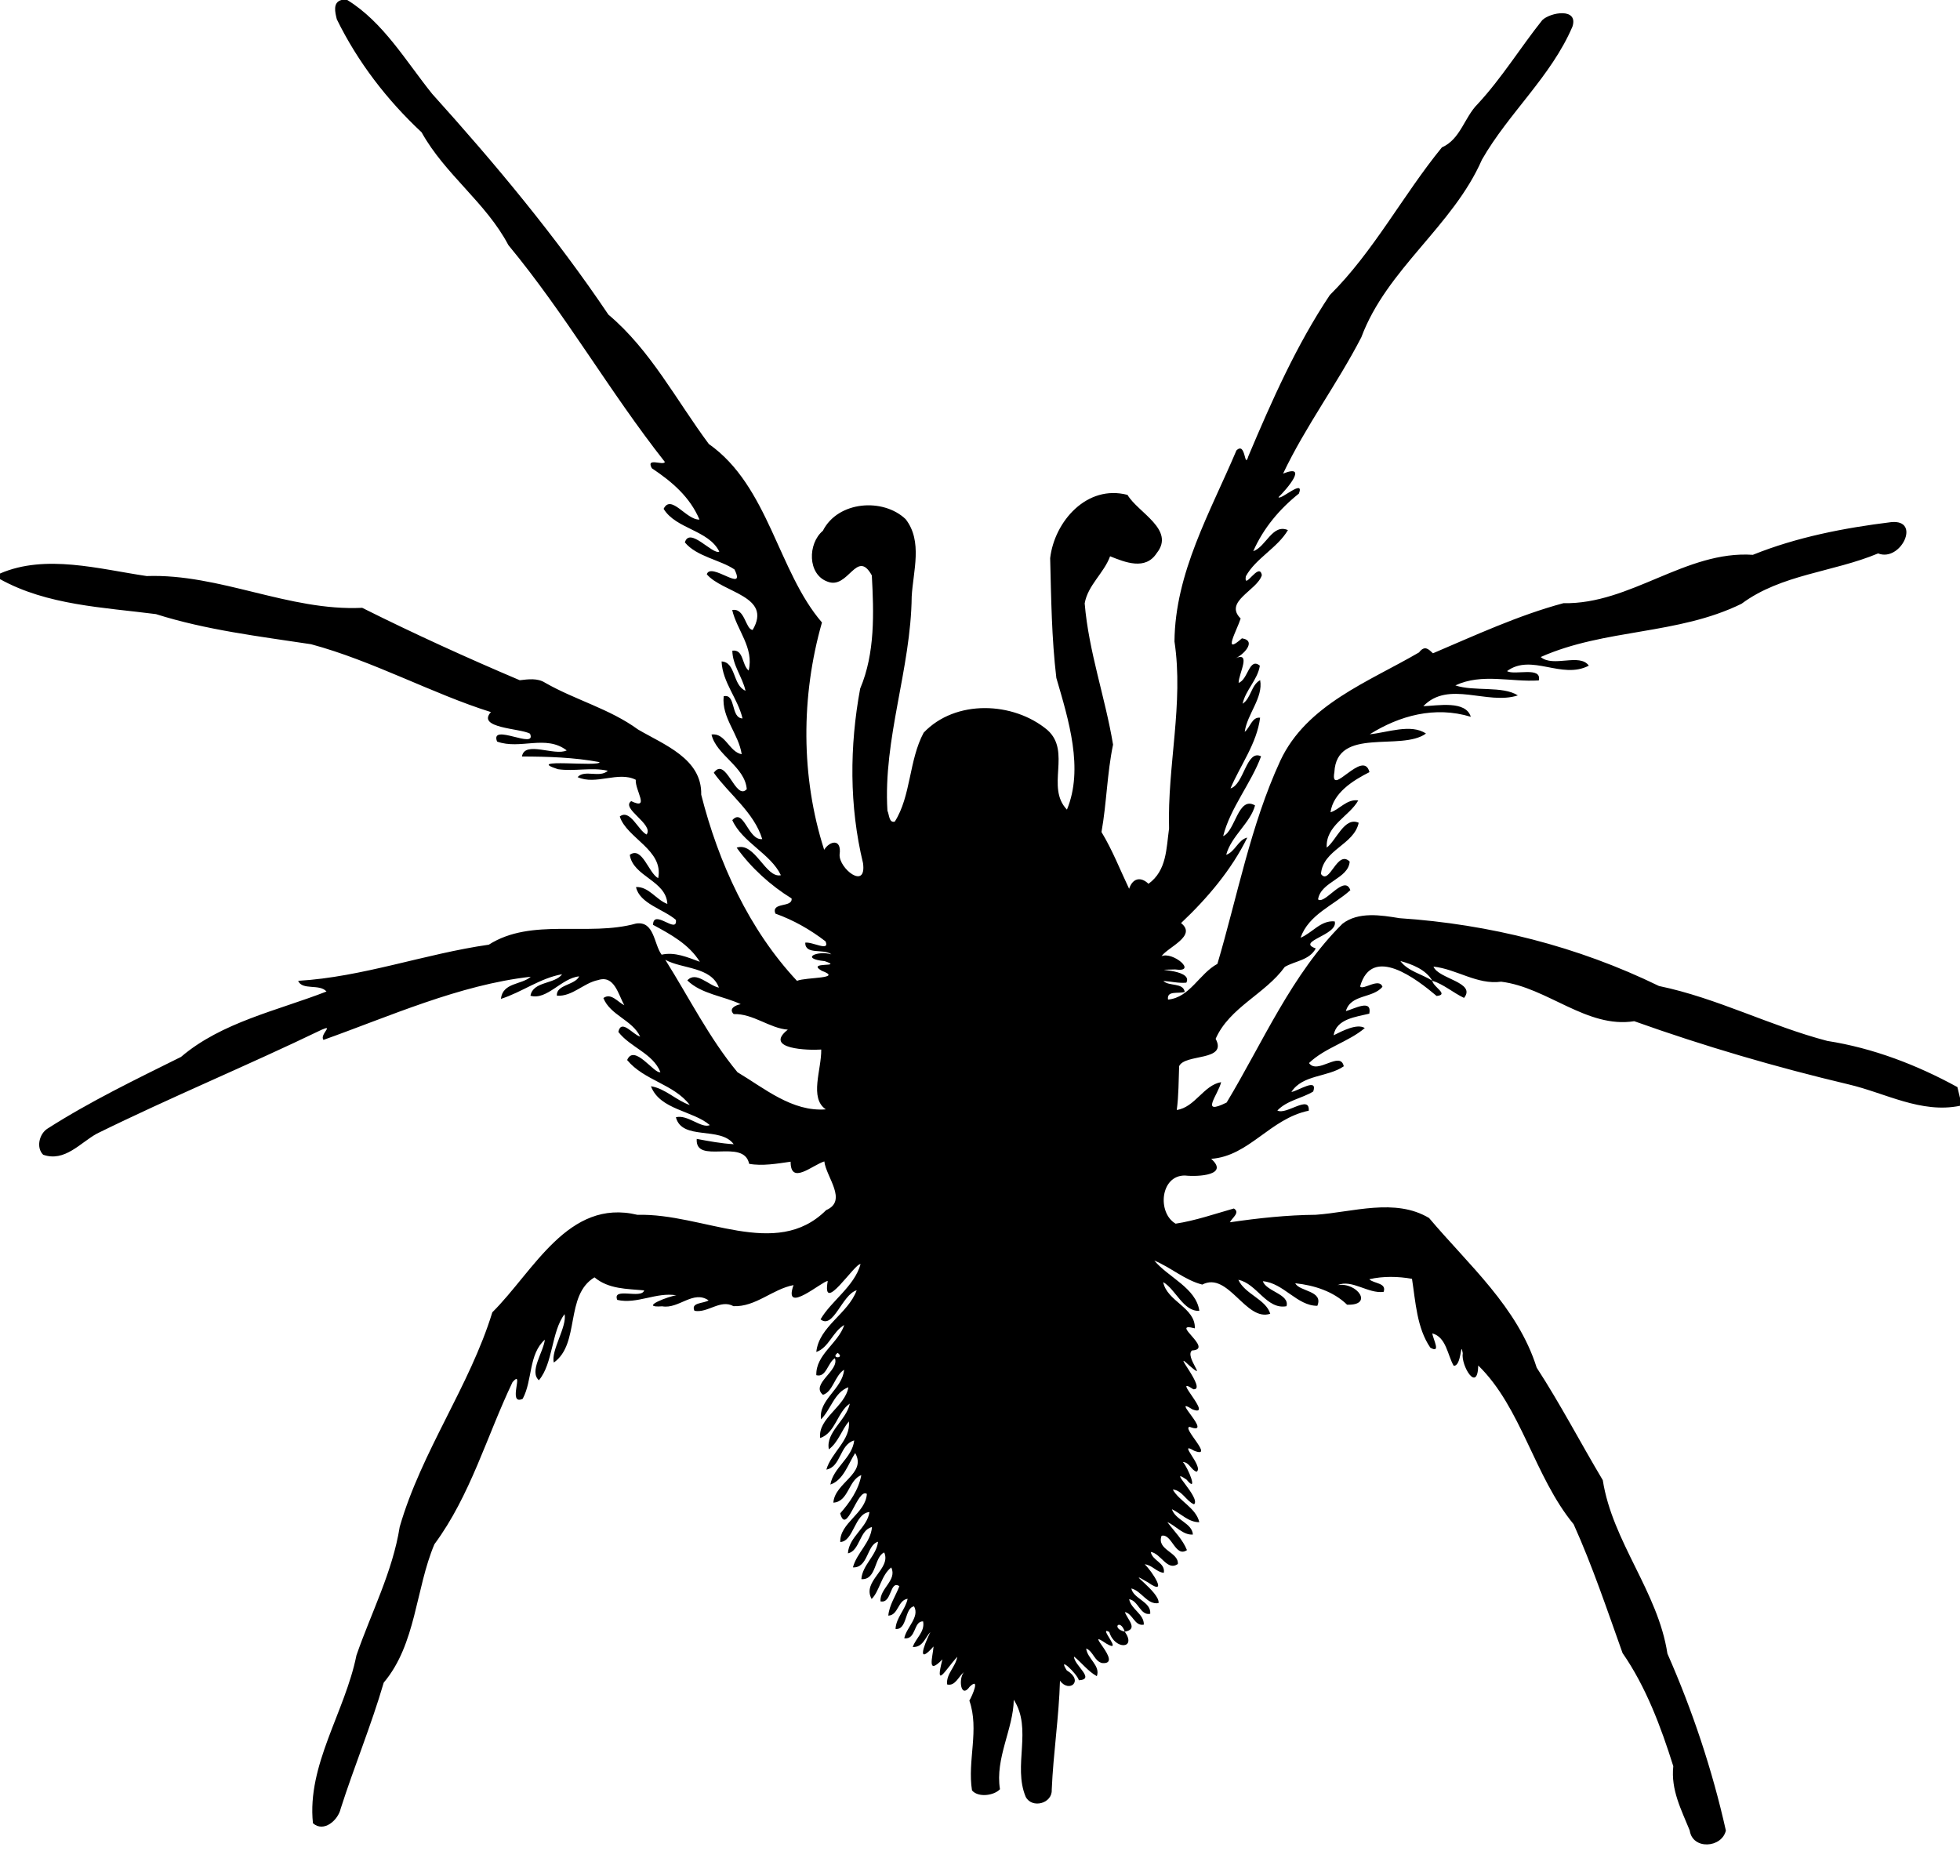
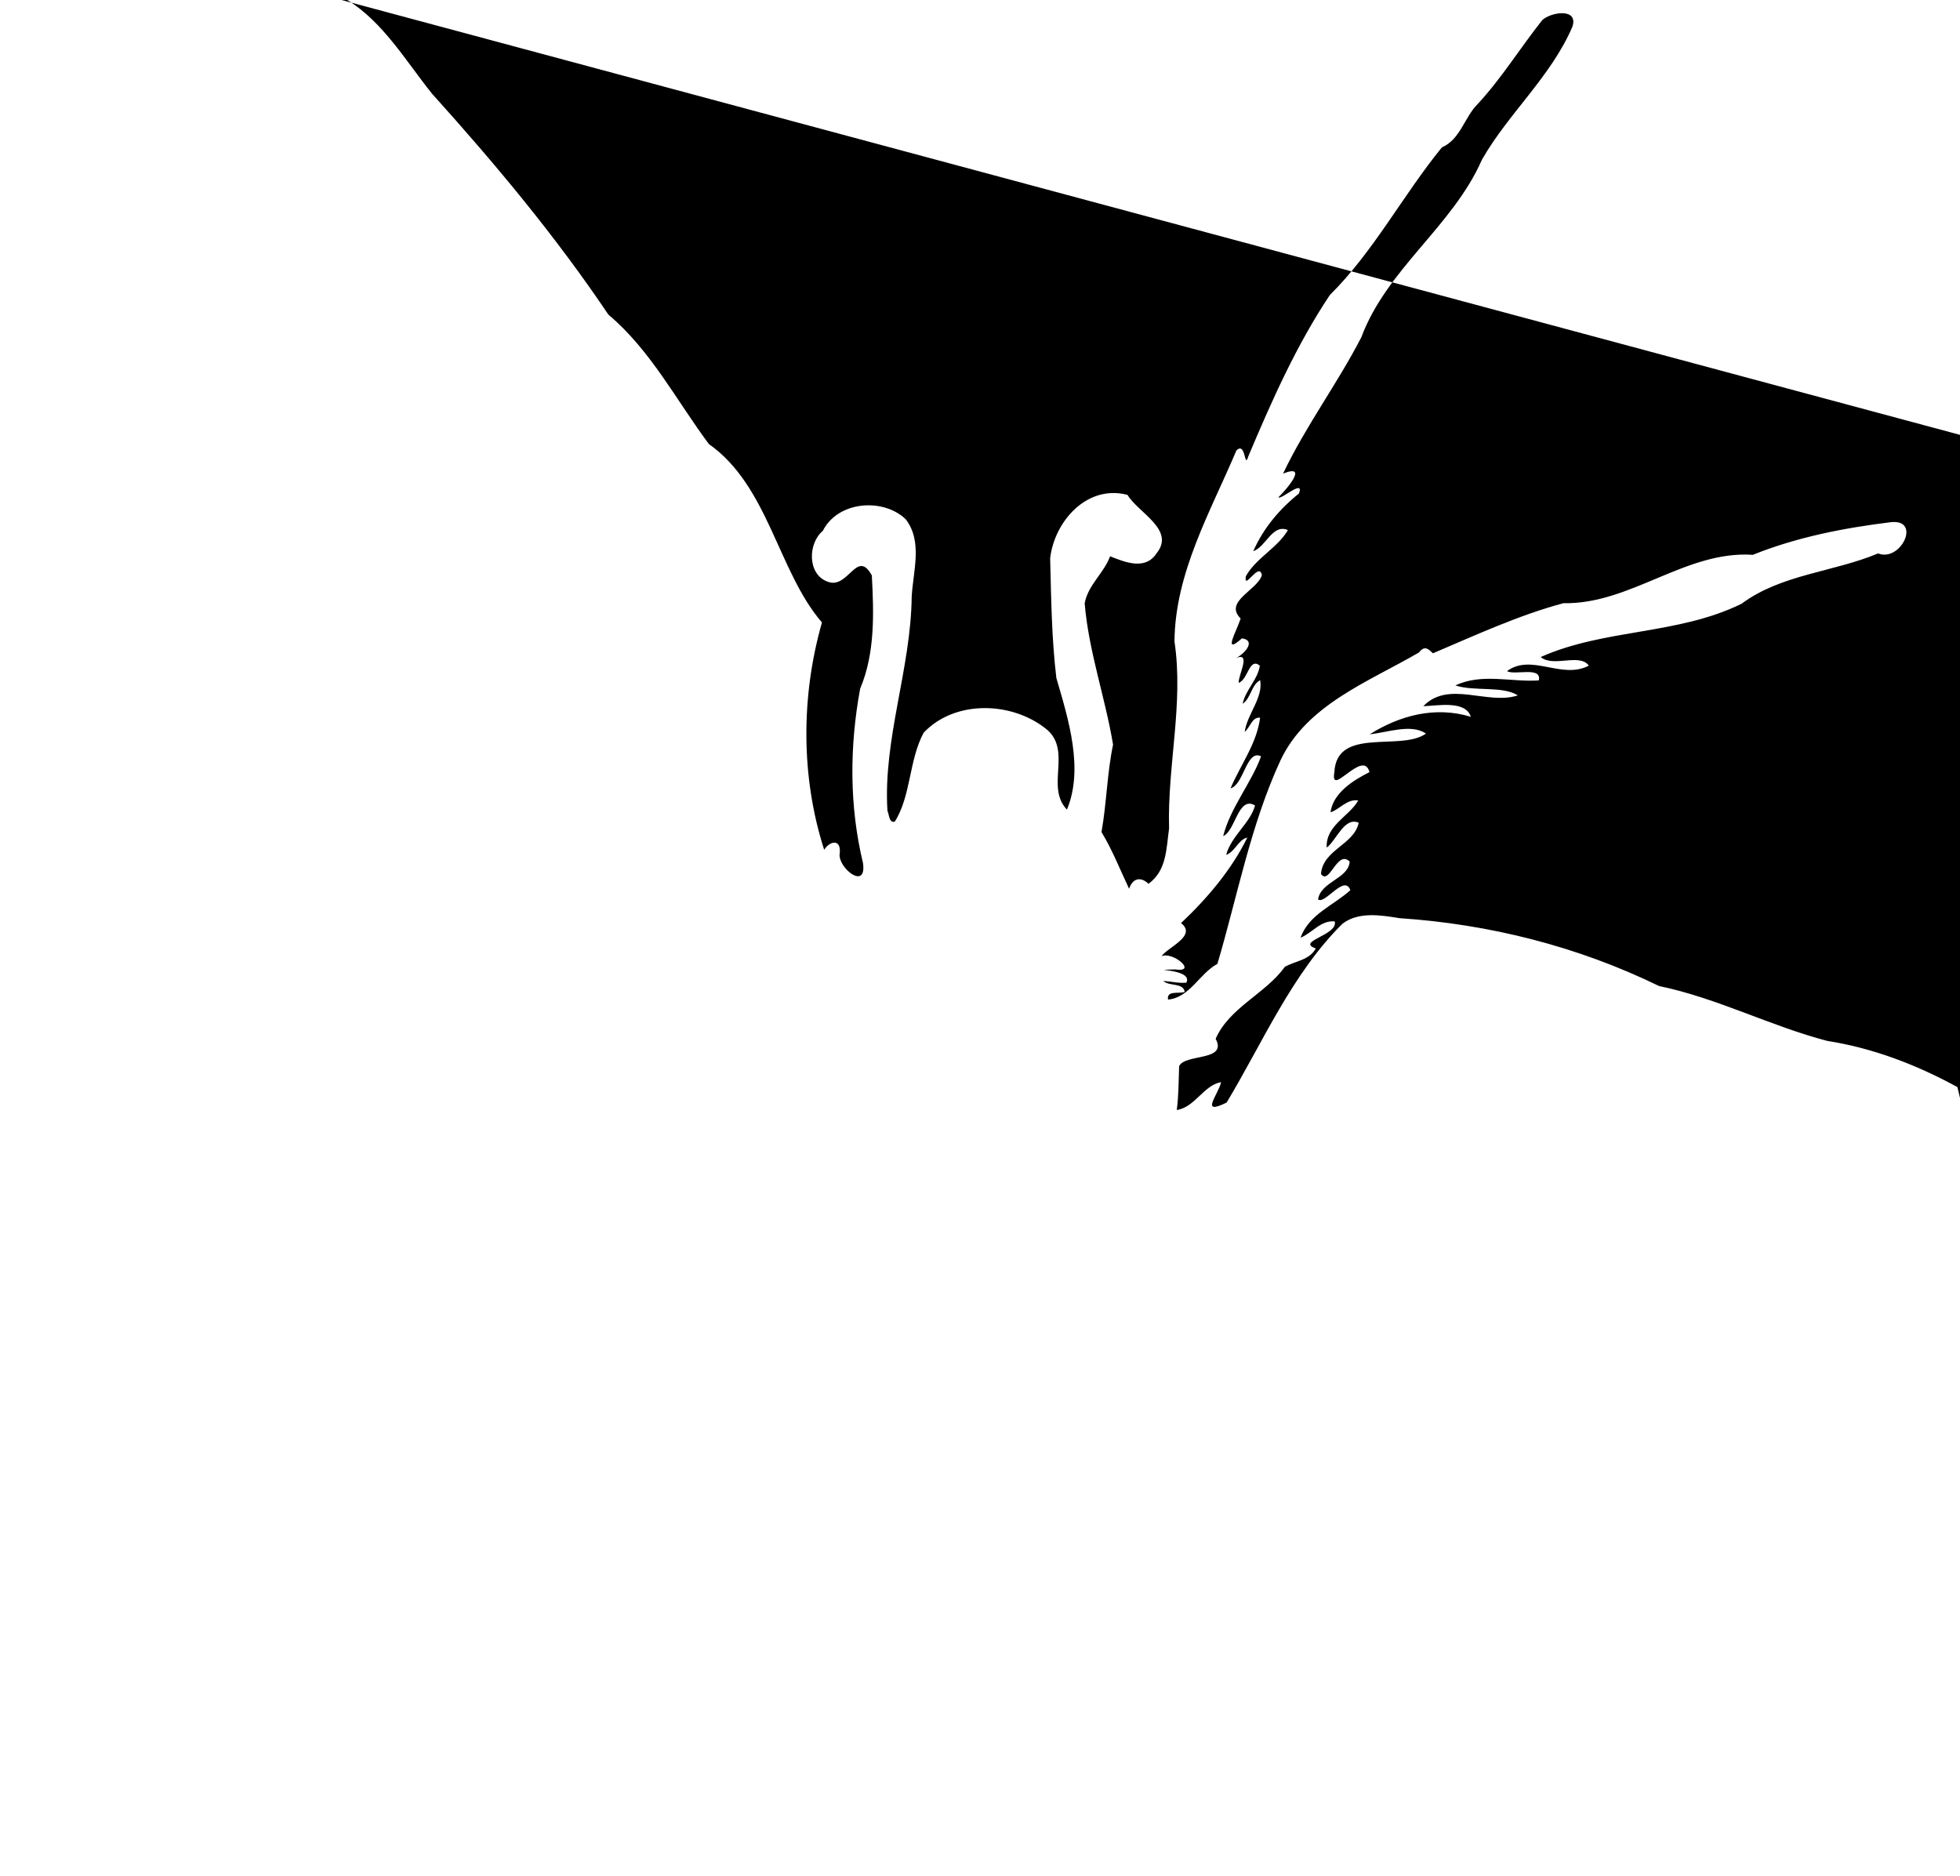
<svg xmlns="http://www.w3.org/2000/svg" id="svg2" height="874pt" width="913pt" version="1.1" viewBox="0 0 913 874">
-   <path id="path4" d="m159.1 0h2.66c16.8 10.33 27.33 28.54 39.53 43.7 29.42 32.63 57.56 66.37 82.11 102.87 19.61 16.47 31.65 39.93 46.78 60.26 27.83 19.58 32.18 59.34 52.7 83.15-9.8 34.29-9.88 71.95 1.03 105.89 2.6-4.2 8.23-5.4 7.19 2.2-0.41 6.46 12.64 16.85 10.91 4.03-6.44-26.64-6.3-54.46-1.33-81.32 7.02-16.58 6.36-35.42 5.43-52.73-7.04-12.72-10.92 6.78-20.64 2.9-9.39-3.38-9.24-17.77-2.17-23.68 7.04-13.92 28.09-15.43 38.56-5.42 8.04 10.33 3.49 24.18 2.82 36.07-0.35 33.58-13.37 66.25-11.3 99.78 0.86 1.73 0.69 5.82 3.43 5.03 7.56-11.86 6.55-28.59 13.45-41.42 14.81-15.6 41.79-14.51 57.65-1.24 11.31 10.12-0.94 26.66 9.09 37.09 7.88-19.06 0.77-41.8-4.94-61.36-2.2-18.52-2.41-37.22-2.88-55.78 2.01-17.14 17.15-34.44 36.03-29.48 4.84 8.24 22.39 16.17 13.6 27.13-5.25 8.14-14.69 4.28-21.71 1.47-2.9 7.9-10.37 13.45-11.84 21.94 1.88 22.51 9.54 43.67 13.22 65.8-2.8 13.42-2.98 27.19-5.39 40.72 5.1 8.39 8.65 17.58 12.87 26.43 1.59-4.84 5.31-5.89 9.02-2.32 8.55-6.17 8.28-16.47 9.59-25.78-0.85-29.19 6.87-58.18 2.52-87.1 0.27-32.06 16.77-60.42 28.85-88.99 4.53-4.46 3.59 9.26 5.58 2.65 10.86-25.73 22.37-51.73 37.93-75.04 20.43-20.26 34.01-46.51 52.21-68.79 8.71-3.84 10.4-13.96 16.73-20.27 11.19-12.07 19.81-26.2 30.03-39.02 3.84-3.71 16.89-5.86 14.06 3-9.93 23.24-29.72 40.27-42.16 61.99-13.51 30.94-44.33 50.93-56.19 82.75-11.23 21.76-25.94 41.37-36.45 63.51 12.08-4.82 1.64 7.35-2.13 10.99 0.82 1.61 12.25-8.88 9.51-1.7-9.06 7.25-16.53 16.11-21.28 26.87 5.98-2.07 8.92-12.95 16.16-9.84-4.84 8.29-15.03 13.14-19.62 21.54-1.06 7.09 6.28-7.16 7.47-0.54-2.14 7.09-17.89 12.25-9.87 20.19-1.77 5.58-8.7 17.57 0.59 9.23 7.25 1.11 0.48 8.1-3.65 9.58 8.51-4.08 2.12 6.81 2.11 11.16 4.42-1.46 4.9-12.07 9.89-8.01-1.01 6.6-6.64 11.29-8.03 17.74 3.94-2.53 3.93-8.68 8.17-10.99 1.49 8.18-6.05 15.79-7.19 24.08 2.51-1.97 3.4-7.07 7.17-6.58-1.51 11.97-9.14 22-13.79 32.92 6.31-1.74 7.41-18.36 14.24-14.93-4.47 12.29-14.34 24.01-17.66 37.16 5.65-2.25 6.99-18.95 14.85-14.28-2.16 8.15-11.15 14.31-13.44 23.01 4.21-1.49 5.58-7.06 9.83-8.04-7.33 15-18.73 28.4-30.86 39.83 7.57 5.95-6.09 11.17-9.1 15.43 5.31-2.34 17.09 7.73 6.35 6.17-15.44 0.42 8.83-0.67 5.21 6.16-3.58 0.35-7.17-0.59-10.7-0.8 2.65 2.62 9.27 0.66 9.95 5.11-2.87 0.98-8.48-0.82-7.77 3.57 10.18-0.95 14.57-12.1 23-16.64 9.27-31.3 15.42-64.56 29.3-94.63 12.2-26.15 41.25-36.8 64.63-50.46 2.67-3.53 4.49-1.42 6.48 0.41 19.19-8.16 39.98-17.79 60.78-23.34 31.21 0.63 56.93-24.62 88.23-22.53 20.48-8.26 42.53-12.53 64.38-15.22 14.23-1.45 4.54 18.74-6.04 14.57-20.99 8.77-45.11 9.69-63.61 23.45-29.76 14.6-63.64 11.52-93.55 24.81 5.86 5 18.12-1.98 22.41 4.02-12.65 6.63-26.71-5.89-38.11 2.55 3.6 2.1 16.31-2.39 14.82 4.33-13.03 0.88-26.4-3.5-38.87 2.32 8.63 2.94 22.01 0.1 29.1 4.66-14.25 4.65-32.28-7.21-44.04 5.03 6.64-0.21 19.78-2.83 22.12 4.94-16.75-5.12-33.22-0.53-47.06 8.13 8.17-0.77 19.22-5.07 26.18-0.32-11.58 8.41-41.63-3.37-42.67 18.01-2.2 12.36 13.48-11.22 16.35-0.05-7.72 3.89-16.92 9.7-18.15 18.7 3.97-1.08 7.63-6.35 12.92-5.51-4.15 7.45-15.23 11.57-14.69 21.97 4.42-3.24 8.29-14.58 14.9-11.57-2.19 10.32-16.63 12.48-17.58 23.84 3.97 5.57 7.54-11.53 13.38-5.76-0.6 8.07-13.42 9.25-14.73 17.61 3.1 2.68 12.32-11.95 15.04-4.29-7.91 7.19-19.33 11.23-23.2 22.16 5.46-2.24 9.46-8.26 15.92-7.61 1.76 6.42-18.34 9.29-8.82 12.59-2.99 5.54-9.54 5.78-14.42 8.59-9.11 12.64-25.78 18.85-32.23 33.52 5.72 10.57-14.3 6.84-17 12.73-0.27 6.8-0.19 13.65-1.11 20.42 8.49-1.24 12.5-11.55 20.66-12.97-1.27 5.77-10.22 15.86 2.58 9.49 16.74-27.78 30.37-59.95 53.94-83.27 7.41-5.73 17.97-4.02 26.59-2.6 41.88 2.78 83.03 13.14 120.85 31.59 27.2 5.64 51.94 18.69 78.42 25.59 21.27 3.32 41.76 11.17 60.6 21.51 0.3 1.26 0.91 3.78 1.21 5.04v3.67c-18.17 3.71-34.75-5.95-51.9-9.97-33.78-8.01-67.1-17.75-99.85-29.44-22.01 3.51-40.51-15.77-61.99-18.4-11.2 1.53-20.72-5.87-31.53-7.03 2.29 5.77 20.06 7.3 14.24 14.58-5.09-2.4-9.38-6.29-14.78-8.01-3.03-5.21-9.3-7.62-14.88-9.18 3.5 4.77 10.08 6.09 14.88 9.18 0.31 2.88 8.03 6.49 2.02 7.11-9.34-7.88-30.11-24.01-35.64-4.46 1.18 2.03 8.95-4.3 10.4 0.2-4.65 5.5-14.73 3.33-17.05 11.31 3.81-0.98 12.32-5.89 10.92 1.19-6.27 1.54-15.36 2.41-16.62 10.07 4.18-2.07 10.93-5.61 14.52-3.37-7.47 6.42-18.58 9.16-25.99 16.31 3.94 5.58 14.63-5.99 16.2 1.51-7.49 5.16-19.21 3.81-24.4 11.97 3.47-0.65 12.39-6.8 10.17-0.22-5.4 3.26-12.14 4.09-16.71 8.84 4.12 2.29 15.16-7.61 14.63 0.09-18.09 3.72-27.73 21.15-45.45 22.43 8.42 7.52-5.7 8.45-12.25 7.77-11.48-0.11-12.97 17.4-4.32 22.43 9.21-1.41 18.15-4.53 27.13-7.07 3.09 1.88-0.83 4.36-1.85 6.43 13.27-1.95 26.6-3.38 40.01-3.5 17.35-1.23 36.93-7.96 52.77 1.5 18.41 21.84 41.24 41.5 50.13 69.7 11.05 17.01 20.4 35 30.79 52.42 4.5 28.78 25.73 51.99 30.11 80.81 11.66 26.44 20.93 54.26 27.23 82.42-1.9 8.16-15.54 9.08-16.84-0.03-3.93-9.73-8.85-18.91-7.65-29.94-5.77-18.38-12.77-37.07-23.64-52.72-7.22-20.22-14-40.48-22.78-59.99-18.31-22.21-24.32-54.38-44.44-73.96-0.31 13.08-8.15-0.02-7.22-5.73-1.04-6.6-0.46 6.25-4.23 5.84-2.87-4.94-3.44-13.31-9.93-15.06 0.27 2.65 4.27 9.6-0.94 6.65-6.28-9.18-6.86-21.27-8.54-32.08-6.34-1.14-13.46-1.31-19.89 0.2 2.09 2.11 8.2 1.6 6.68 5.88-7.21 0.98-14.79-6.02-21.46-3.15 9.17-1.48 16.95 9.59 4.42 9.12-6.32-6.17-15.3-9.06-24.13-9.98 1.92 3.92 13.24 3.37 10.29 10.5-9.4 0.1-15.72-10.65-25.4-11.45 1.63 4.81 12.58 6.01 11.04 11.64-9.28 1.75-13.82-10.59-22.43-12.29 3.04 6.7 12.82 9.04 14.85 15.8-11.38 3.86-19.58-19.91-31.66-13.58-8.19-2.1-14.62-8-22.34-11.19 6.45 7.8 19.49 12.77 20.97 23.42-7.45 0.39-10.98-10-16.83-13.38 1.73 8.98 15.08 11.88 14.73 21.53-12.35-3.25 9.31 9.79-1.29 10.3-3.7 2.73 7.74 14.82-1.32 6.98-9.16-8.62 8.64 11.66 1.91 11.1-10.91-7.25 10.02 13.47-0.41 9.37-10.93-6.95 10.39 12.57-1.25 8.16-4.05 0.08 11.87 14.99 2.01 11.1-8.14-4.85 4.69 7.47 1.18 9.79-2.55-0.73-3.38-4.46-6.41-4.53 2.44 2.55 7.44 15.11 1.69 8.17-9.36-6.31 6.89 8.64 3.52 11.54-3.71-1.55-5.54-6.56-9.9-6.89 3 5.41 10.86 8.6 12.35 15.22-5.05 0.04-8.53-4.03-12.78-6.07 1.72 5.22 9.49 6.48 9.79 11.83-4.61 0.32-7.94-4.12-11.88-5.8 3.16 4.27 7.11 8.01 9.12 13.04-5.43 3.68-7.05-7.9-11.82-6.67-2.46 6.63 8.04 7.58 7.59 13.14-4.93 3.5-7.92-4.96-12.62-5.61 0.71 4.11 6.85 4.98 6.08 9.72-3.36-0.27-5.49-3.68-8.92-3.97 3.43 3.21 11.28 15.25 1.58 8.46-12.39-7.28 5.86 4.58 4.86 9.63-5.31 0.83-7.89-5.69-12.66-6.83 1.01 4.91 9.33 6.17 8.8 11.79-4.6 0.99-5.5-6.12-9.82-6.79 0.9 4.73 7.03 6.95 6.83 11.85-4.3 0.86-5.09-5.14-8.83-5.86 1.36 3.68 6.38 7.98-0.04 9.14-2.15-6.4-6.51-1.57 0 0 5.72 8.1-4.67 8.63-7.21 0.16-5.68-3.21 7.08 10.34-1.37 5.4-11.58-7.9 8.51 9.84-1.92 9.07-3.63-0.81-4.15-5.44-7.47-6.8 0.53 4.79 6.75 7.98 4.96 12.9-4.18-2.3-6.97-6.23-10.65-9.15-0.02 4.04 10.2 10.6 2.28 11.05-0.81-3.05-10.23-11.88-5.64-4.6 8.13 4.87 1.16 10.68-3.16 4.83-0.49 17.03-3.09 33.42-3.84 50.79 0.35 6.37-9.17 8.96-12.13 3.28-6.07-14.51 3.26-31.58-5.56-45.22-0.15 13.5-8.78 27.27-6.42 41.68-2.76 2.97-10.09 4.01-13.03 0.56-2.22-13.8 3.51-28.33-1.23-41.83 1.43-2.38 5.15-11.16 0.19-6.53-4.23 5.94-5.38-3.68-2.72-6.76-2.48 1.99-4.08 6.69-7.81 5.76-0.63-4.84 4.02-8.26 4.69-12.91-5.66 6.33-10.54 15.42-6.9 1.23-7.49 7.72-4.49-1.06-4.13-6.01-7.56 8.48-5.08 0.63-1.5-6.71-2.45 2.6-3.5 7.16-8.19 6.96 1.39-4.15 5.76-7.05 4.82-11.95-4.56-0.18-3.12 8.61-8.77 7.89 0.88-4.97 7.31-9.87 4.56-14.88-4.49 0.66-3.06 11.08-8.63 10.53 0.22-5.21 4.6-9.03 5.64-14.06-4.61 0.63-4.28 7.67-9.01 7.85 0.45-4.97 3.43-9.16 5.16-13.72-4.54-3.04-3.41 8.27-8.81 7.07-0.35-6.14 7.83-9.74 5.04-15.81-4.68 3.56-5.46 11.12-9.16 14.69-4.64-8.31 9.29-13.98 5.87-21.66-4.77 2.04-3.46 12.89-10.65 12.44 0.44-6.6 7.03-10.92 7.77-17.42-5.27 1.36-4.54 12.27-11.7 11.94 1.79-6.82 8.32-11.55 8.87-18.78-5.79 1.21-5.62 11.15-11.2 12.23 0.39-7.64 9.05-11.96 10.03-19.24-6.97 0.62-7.31 13.65-13.59 13.97-0.36-8.86 11.86-13.36 12.38-22.42-4.32-3.04-9.43 19.93-12.43 9.08 4.38-5 8.61-10.9 9.84-17.82-6.08 2.3-5.9 12.41-13.01 12.81 0.61-9.32 15.66-13.52 10.16-23.1-3.23 4.98-5.43 12.62-11.55 14.68 1.31-7.92 10.16-12.28 11.1-20.56-6.86 1.93-6.09 12.35-12.97 13.59 2.19-7.86 11.5-13.87 10.47-22.44-3.42 4.1-4.93 9.73-9.31 13-1.58-7.95 8.21-13.55 9.76-21.31-5.87 3.97-6.63 13.57-13.8 16.06-1.19-9.19 11.66-14.61 13.13-23.67-6.51 2.34-8.16 10.37-12.74 14.94-1.26-9.17 10.02-14.11 10.74-23.1-4.41 2.82-5.17 10.27-9.84 11.68-5.99-4.97 7.82-11.27 5.56-17.04-3.37 2.06-4.01 9.15-8.65 7.9-0.31-9.63 10.2-14.81 13.02-23.38-5.37 3.04-7.22 10.61-13.03 12.56 1.27-11.97 14.79-17.75 18.81-28.73-6.75 1.89-10.88 18.37-16.83 13.54 4.86-8.49 15.77-15.33 18.64-25.73-2.61-0.62-18.18 24.17-15.29 7.88-2.23-0.26-21.04 16.26-15.93 1.89-9.85 1.88-17.66 10.25-27.98 9.81-6.13-3.36-11.96 3.34-18.17 2.17-1.88-3.97 4.3-3.34 6.58-4.86-7.19-4.94-13.89 4.14-21.59 2.76-11.6 0.83 3.59-4.93 6.62-5.11-9.31-1.63-18.32 4.25-27.58 2.13-2.48-6.14 11.38-0.23 12.54-4.44-8-0.74-16.54-0.54-23.14-6.07-13.91 8.4-6.57 30.87-18.93 39.69-1.51-5.44 6.23-16.79 5-22.55-6.21 8.17-5.32 22.92-11.97 30.8-4.61-4.12 2.07-12.97 2.78-18.9-7.66 6.8-5.68 18.96-10.33 27.55-7.38 3.39 1.05-14.3-4.72-7.79-12.04 25.19-19.59 52.8-36.4 75.53-8.8 20.83-8.5 46.58-23.61 64.47-5.79 19.87-13.75 39.01-20.06 58.75-1.17 5.26-7.83 11.26-12.91 6.74-2.84-27.13 14.96-51.81 20.26-78.19 6.87-19.87 16.86-38.94 20.16-59.87 10.14-35.13 32.57-65.51 43.14-99.94 19.34-19.21 35.31-53.2 67.61-45.41 30.65-0.84 64.46 21.2 87.89-2.19 10.17-4.38 0-15.38-0.85-22.7-5.68 1.78-15.73 11.2-15.7 0.14-6.3 0.9-13.23 2.11-19.32 0.98-2.54-12.15-25.22 0.66-24.42-11.61 5.71 1.08 11.43 2.14 17.23 2.48-6.2-8.5-24.07-1.54-26.93-12.55 5.41-1.45 11.87 5.37 15.81 3.65-7.88-6.78-23.27-7.07-27.43-18.11 6.75 1.1 11.7 6.58 18.1 8.76-7.48-9.83-21.25-11.36-29.19-20.96 3.29-7.83 12.77 6.73 15.49 5.62-3.55-8.81-13.98-11.46-19.59-18.72 1.38-6.33 6.85 1.36 10.16 2.18-3.67-7.78-13.92-9.91-17.13-17.96 3.58-2.61 6.7 1.9 9.76 3.34-2.86-4.97-4.6-14.22-12.24-11.71-6.81 1.38-11.86 7.69-19.16 7.3-0.58-5.14 8.48-4.9 10.36-9.03-8.2 0.77-14.99 11.24-22.69 9.03 1.18-6.83 11.35-5.31 14.74-10.02-10.21 1.78-18.73 8.38-28.5 11.48 0.82-7.7 9.68-6.5 13.89-10.31-33.25 3.73-66.06 18.57-96.54 29.41-1.95-2.39 5.13-7.32-0.8-4.75-34.67 16.73-70.19 31.4-104.76 48.42-7.77 4.28-14.99 13.35-25.01 9.84-3.32-3.23-1.91-9.54 1.85-12.07 19.88-12.73 41.26-23.02 62.35-33.51 18.99-16.19 44.88-21.55 67.77-30.46-3.2-3.74-11.27-0.4-13.21-4.98 30.08-1.77 58.96-12.57 88.82-16.84 20-12.74 46.32-3.62 68.55-9.84 8.6-1.33 8.29 9.57 11.94 14.5 6.18-1.4 12.1 1.24 17.81 3.31-5.07-8.16-13.61-12.8-21.8-17.21 0.15-7.76 11.46 4.72 10.65-2.31-5.67-4.95-16.93-7.53-18.59-15.3 5.98-0.28 9.4 5.97 14.61 7.87-0.53-10.94-16.03-12.71-17.5-22.87 5.77-4.2 8.77 8.58 13.23 10.87 2.64-13.18-14.68-18.58-17.89-28.74 4.75-3.7 8.62 6.54 12.48 8.4 3.55-4.74-12.19-12.16-7.15-15.55 8.87 4.31 1.74-5 2.11-9.95-8.16-4.15-18.57 2.66-27.09-1.24 3.32-3.69 10.24 0.56 14.09-2.96-7.63-1.74-15.54 0.41-23.27-0.73-16.49-5.32 19.9-0.9 19.38-3.3-11.9-2.21-24.05-2.58-36.12-2.61 1.21-7.57 15.26-0.05 20.85-2.85-9.85-7.48-21.53-0.2-32.44-4.1-3.49-9 18.71 4.05 15.34-3.69-4.5-2.53-25.06-2.49-18.21-10.05-27.14-8.5-55.05-23.89-83.77-31.61-24.25-3.68-48.82-6.61-72.27-14.03-24.45-3.15-50.65-4.11-72.63-16.29v-2.62c21.23-9.16 46.08-2.11 68.32 1.18 34.08-1.19 66.26 16.44 100.39 14.8 24.01 12.01 48.9 23.34 73.4 33.73 3.95-0.46 8.28-1.1 11.84 1.19 14.03 8.03 30.05 12.12 43.23 21.75 12.15 7.13 29.86 13.61 29.45 30.37 8.02 31.66 22.31 62.91 44.61 86.73 4.38-1.82 21.8-0.89 11.48-4.71-7.5-4.47 10.67-1.32 1.46-4.46-11.8-1.21-3.48-5.11 3.08-3.18-3.65-2.84-12.19 0.46-12.18-5.42 3.12-0.61 11.66 4.4 9.46-0.62-7.12-5.49-14.92-9.91-23.37-12.94-2.07-5.55 8.15-2.59 7.56-7.06-9.72-5.98-18.91-14.28-25.58-23.65 8.49-2.92 13.49 14.43 20.6 12.83-4.82-10.09-18-15.3-22.64-25.65 5.39-6.03 7.3 9.55 13.95 8.83-3.79-12.47-15.56-21.01-22.57-30.91 5.76-7.94 10.04 13.36 15.36 7.65-0.85-10.56-14.22-15.87-16.42-25.45 6.37-0.99 8.24 8.14 14.06 9.17-1.4-9.49-9.44-16.98-8.39-27.01 5.83-1.33 3.14 10.13 8.77 10.34-2.13-9.2-9.34-16.82-9.75-26.55 6.71 0.3 5.07 11.09 11.15 13.65-1.45-6.43-6.06-11.89-6.14-18.67 5.34-0.73 4.35 6.61 7.6 9.26 2.57-10.6-5.43-18.71-7.66-28.18 5.94-1.17 6.21 9.17 9.54 9.24 9.27-15.85-13.98-17.21-21.37-25.89 1.79-6.01 18.54 9.22 12.89-2.26-6.52-4.46-17.67-5.98-23.11-12.61 2.22-7.47 12.85 5.84 16.04 4.31-4.92-10.08-20.23-10.52-25.94-19.94 3.5-7.12 10.57 5.29 16.7 4.99-4.45-10.52-12.76-17.62-22.19-23.9-2.97-5.32 5.49-1.01 6.06-2.95-25.91-32.87-46.07-68.61-72.88-101-10.43-19.81-29.51-32.89-40.43-52.55-16.14-15.07-29.76-32.77-39.48-52.63-0.8-3.21-2.02-7.92 2.2-9.01m150.8 447.12c11.04 17.53 20.44 36.46 33.63 52.38 12.46 7.43 25.5 18.55 41.15 17.3-7.81-5.27-1.96-18.59-2.14-27.87-5.99 0.45-27.06-0.2-15.57-9.26-8.55-0.65-16.16-7.54-25.21-7.26-2.55-2.51 0.92-4.23 3.29-4.6-8.01-3.82-18.31-4.68-24.89-11.08 4.1-4.57 9.97 2.46 14.72 3.36-3.67-9.84-17.08-8.61-24.98-12.97m80.3 183.12c-3.69 2.75 3.7 2.74 0 0z" />
+   <path id="path4" d="m159.1 0h2.66c16.8 10.33 27.33 28.54 39.53 43.7 29.42 32.63 57.56 66.37 82.11 102.87 19.61 16.47 31.65 39.93 46.78 60.26 27.83 19.58 32.18 59.34 52.7 83.15-9.8 34.29-9.88 71.95 1.03 105.89 2.6-4.2 8.23-5.4 7.19 2.2-0.41 6.46 12.64 16.85 10.91 4.03-6.44-26.64-6.3-54.46-1.33-81.32 7.02-16.58 6.36-35.42 5.43-52.73-7.04-12.72-10.92 6.78-20.64 2.9-9.39-3.38-9.24-17.77-2.17-23.68 7.04-13.92 28.09-15.43 38.56-5.42 8.04 10.33 3.49 24.18 2.82 36.07-0.35 33.58-13.37 66.25-11.3 99.78 0.86 1.73 0.69 5.82 3.43 5.03 7.56-11.86 6.55-28.59 13.45-41.42 14.81-15.6 41.79-14.51 57.65-1.24 11.31 10.12-0.94 26.66 9.09 37.09 7.88-19.06 0.77-41.8-4.94-61.36-2.2-18.52-2.41-37.22-2.88-55.78 2.01-17.14 17.15-34.44 36.03-29.48 4.84 8.24 22.39 16.17 13.6 27.13-5.25 8.14-14.69 4.28-21.71 1.47-2.9 7.9-10.37 13.45-11.84 21.94 1.88 22.51 9.54 43.67 13.22 65.8-2.8 13.42-2.98 27.19-5.39 40.72 5.1 8.39 8.65 17.58 12.87 26.43 1.59-4.84 5.31-5.89 9.02-2.32 8.55-6.17 8.28-16.47 9.59-25.78-0.85-29.19 6.87-58.18 2.52-87.1 0.27-32.06 16.77-60.42 28.85-88.99 4.53-4.46 3.59 9.26 5.58 2.65 10.86-25.73 22.37-51.73 37.93-75.04 20.43-20.26 34.01-46.51 52.21-68.79 8.71-3.84 10.4-13.96 16.73-20.27 11.19-12.07 19.81-26.2 30.03-39.02 3.84-3.71 16.89-5.86 14.06 3-9.93 23.24-29.72 40.27-42.16 61.99-13.51 30.94-44.33 50.93-56.19 82.75-11.23 21.76-25.94 41.37-36.45 63.51 12.08-4.82 1.64 7.35-2.13 10.99 0.82 1.61 12.25-8.88 9.51-1.7-9.06 7.25-16.53 16.11-21.28 26.87 5.98-2.07 8.92-12.95 16.16-9.84-4.84 8.29-15.03 13.14-19.62 21.54-1.06 7.09 6.28-7.16 7.47-0.54-2.14 7.09-17.89 12.25-9.87 20.19-1.77 5.58-8.7 17.57 0.59 9.23 7.25 1.11 0.48 8.1-3.65 9.58 8.51-4.08 2.12 6.81 2.11 11.16 4.42-1.46 4.9-12.07 9.89-8.01-1.01 6.6-6.64 11.29-8.03 17.74 3.94-2.53 3.93-8.68 8.17-10.99 1.49 8.18-6.05 15.79-7.19 24.08 2.51-1.97 3.4-7.07 7.17-6.58-1.51 11.97-9.14 22-13.79 32.92 6.31-1.74 7.41-18.36 14.24-14.93-4.47 12.29-14.34 24.01-17.66 37.16 5.65-2.25 6.99-18.95 14.85-14.28-2.16 8.15-11.15 14.31-13.44 23.01 4.21-1.49 5.58-7.06 9.83-8.04-7.33 15-18.73 28.4-30.86 39.83 7.57 5.95-6.09 11.17-9.1 15.43 5.31-2.34 17.09 7.73 6.35 6.17-15.44 0.42 8.83-0.67 5.21 6.16-3.58 0.35-7.17-0.59-10.7-0.8 2.65 2.62 9.27 0.66 9.95 5.11-2.87 0.98-8.48-0.82-7.77 3.57 10.18-0.95 14.57-12.1 23-16.64 9.27-31.3 15.42-64.56 29.3-94.63 12.2-26.15 41.25-36.8 64.63-50.46 2.67-3.53 4.49-1.42 6.48 0.41 19.19-8.16 39.98-17.79 60.78-23.34 31.21 0.63 56.93-24.62 88.23-22.53 20.48-8.26 42.53-12.53 64.38-15.22 14.23-1.45 4.54 18.74-6.04 14.57-20.99 8.77-45.11 9.69-63.61 23.45-29.76 14.6-63.64 11.52-93.55 24.81 5.86 5 18.12-1.98 22.41 4.02-12.65 6.63-26.71-5.89-38.11 2.55 3.6 2.1 16.31-2.39 14.82 4.33-13.03 0.88-26.4-3.5-38.87 2.32 8.63 2.94 22.01 0.1 29.1 4.66-14.25 4.65-32.28-7.21-44.04 5.03 6.64-0.21 19.78-2.83 22.12 4.94-16.75-5.12-33.22-0.53-47.06 8.13 8.17-0.77 19.22-5.07 26.18-0.32-11.58 8.41-41.63-3.37-42.67 18.01-2.2 12.36 13.48-11.22 16.35-0.05-7.72 3.89-16.92 9.7-18.15 18.7 3.97-1.08 7.63-6.35 12.92-5.51-4.15 7.45-15.23 11.57-14.69 21.97 4.42-3.24 8.29-14.58 14.9-11.57-2.19 10.32-16.63 12.48-17.58 23.84 3.97 5.57 7.54-11.53 13.38-5.76-0.6 8.07-13.42 9.25-14.73 17.61 3.1 2.68 12.32-11.95 15.04-4.29-7.91 7.19-19.33 11.23-23.2 22.16 5.46-2.24 9.46-8.26 15.92-7.61 1.76 6.42-18.34 9.29-8.82 12.59-2.99 5.54-9.54 5.78-14.42 8.59-9.11 12.64-25.78 18.85-32.23 33.52 5.72 10.57-14.3 6.84-17 12.73-0.27 6.8-0.19 13.65-1.11 20.42 8.49-1.24 12.5-11.55 20.66-12.97-1.27 5.77-10.22 15.86 2.58 9.49 16.74-27.78 30.37-59.95 53.94-83.27 7.41-5.73 17.97-4.02 26.59-2.6 41.88 2.78 83.03 13.14 120.85 31.59 27.2 5.64 51.94 18.69 78.42 25.59 21.27 3.32 41.76 11.17 60.6 21.51 0.3 1.26 0.91 3.78 1.21 5.04v3.67v-2.62c21.23-9.16 46.08-2.11 68.32 1.18 34.08-1.19 66.26 16.44 100.39 14.8 24.01 12.01 48.9 23.34 73.4 33.73 3.95-0.46 8.28-1.1 11.84 1.19 14.03 8.03 30.05 12.12 43.23 21.75 12.15 7.13 29.86 13.61 29.45 30.37 8.02 31.66 22.31 62.91 44.61 86.73 4.38-1.82 21.8-0.89 11.48-4.71-7.5-4.47 10.67-1.32 1.46-4.46-11.8-1.21-3.48-5.11 3.08-3.18-3.65-2.84-12.19 0.46-12.18-5.42 3.12-0.61 11.66 4.4 9.46-0.62-7.12-5.49-14.92-9.91-23.37-12.94-2.07-5.55 8.15-2.59 7.56-7.06-9.72-5.98-18.91-14.28-25.58-23.65 8.49-2.92 13.49 14.43 20.6 12.83-4.82-10.09-18-15.3-22.64-25.65 5.39-6.03 7.3 9.55 13.95 8.83-3.79-12.47-15.56-21.01-22.57-30.91 5.76-7.94 10.04 13.36 15.36 7.65-0.85-10.56-14.22-15.87-16.42-25.45 6.37-0.99 8.24 8.14 14.06 9.17-1.4-9.49-9.44-16.98-8.39-27.01 5.83-1.33 3.14 10.13 8.77 10.34-2.13-9.2-9.34-16.82-9.75-26.55 6.71 0.3 5.07 11.09 11.15 13.65-1.45-6.43-6.06-11.89-6.14-18.67 5.34-0.73 4.35 6.61 7.6 9.26 2.57-10.6-5.43-18.71-7.66-28.18 5.94-1.17 6.21 9.17 9.54 9.24 9.27-15.85-13.98-17.21-21.37-25.89 1.79-6.01 18.54 9.22 12.89-2.26-6.52-4.46-17.67-5.98-23.11-12.61 2.22-7.47 12.85 5.84 16.04 4.31-4.92-10.08-20.23-10.52-25.94-19.94 3.5-7.12 10.57 5.29 16.7 4.99-4.45-10.52-12.76-17.62-22.19-23.9-2.97-5.32 5.49-1.01 6.06-2.95-25.91-32.87-46.07-68.61-72.88-101-10.43-19.81-29.51-32.89-40.43-52.55-16.14-15.07-29.76-32.77-39.48-52.63-0.8-3.21-2.02-7.92 2.2-9.01m150.8 447.12c11.04 17.53 20.44 36.46 33.63 52.38 12.46 7.43 25.5 18.55 41.15 17.3-7.81-5.27-1.96-18.59-2.14-27.87-5.99 0.45-27.06-0.2-15.57-9.26-8.55-0.65-16.16-7.54-25.21-7.26-2.55-2.51 0.92-4.23 3.29-4.6-8.01-3.82-18.31-4.68-24.89-11.08 4.1-4.57 9.97 2.46 14.72 3.36-3.67-9.84-17.08-8.61-24.98-12.97m80.3 183.12c-3.69 2.75 3.7 2.74 0 0z" />
</svg>